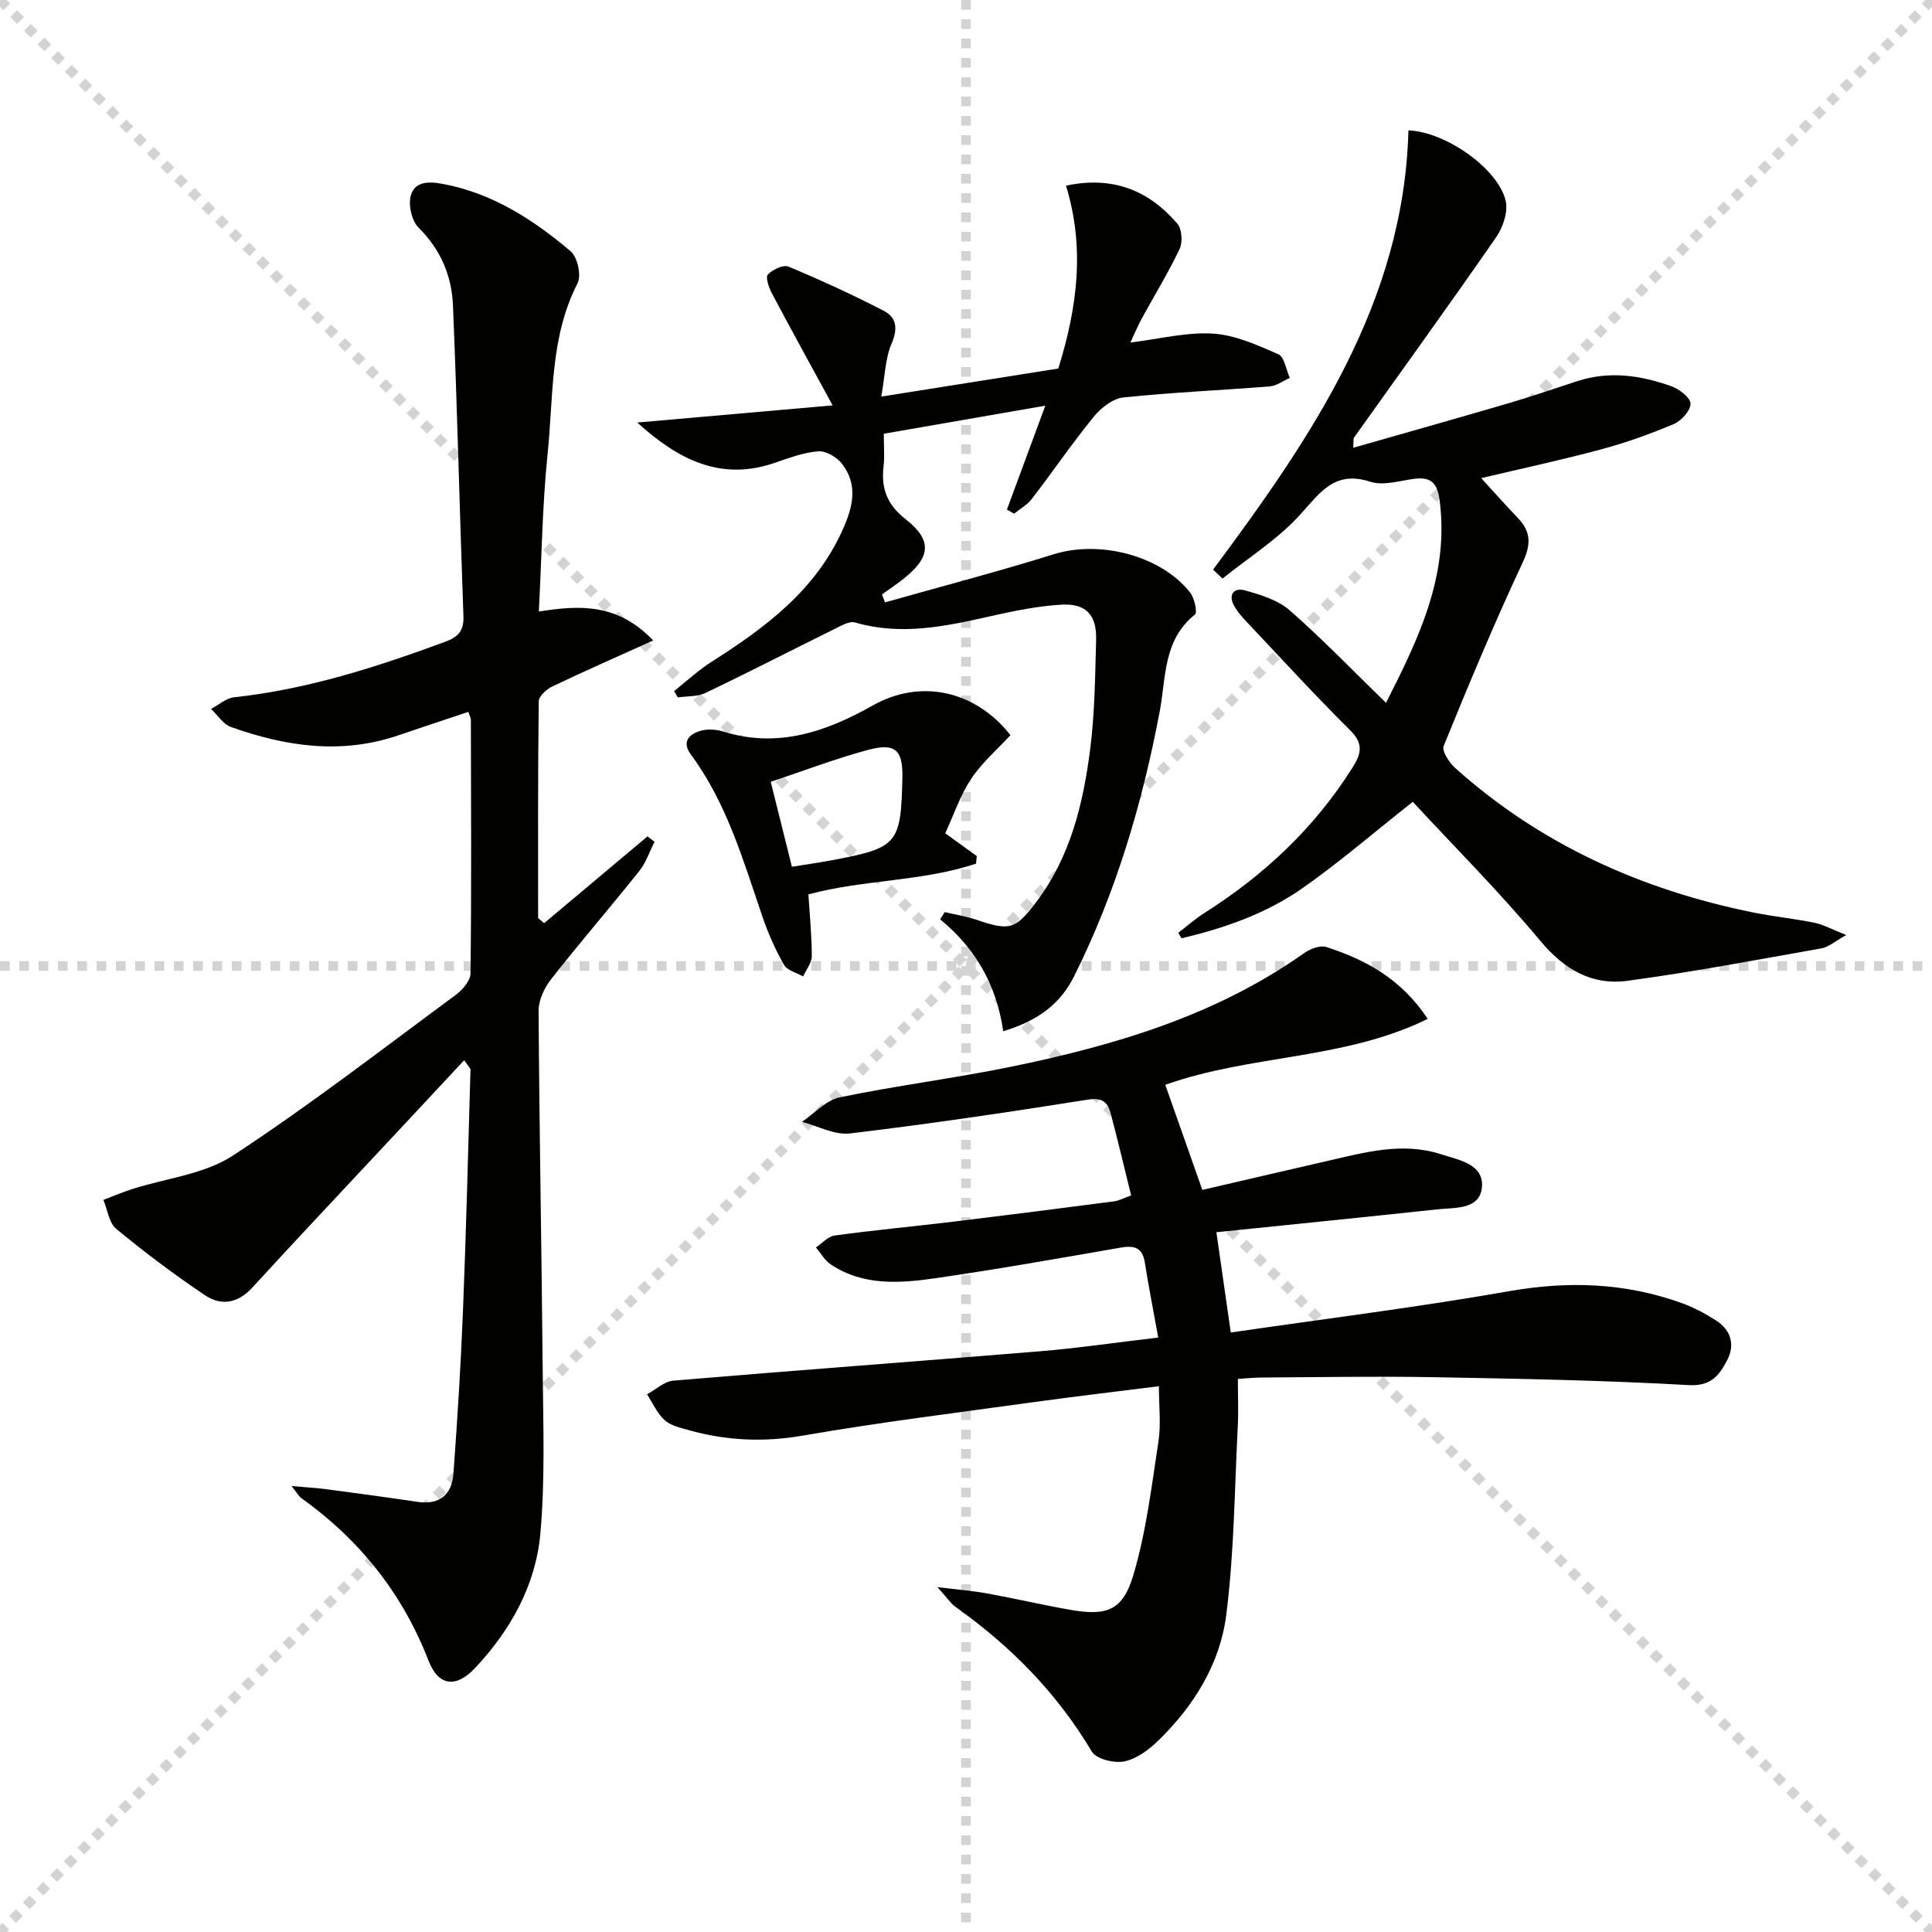
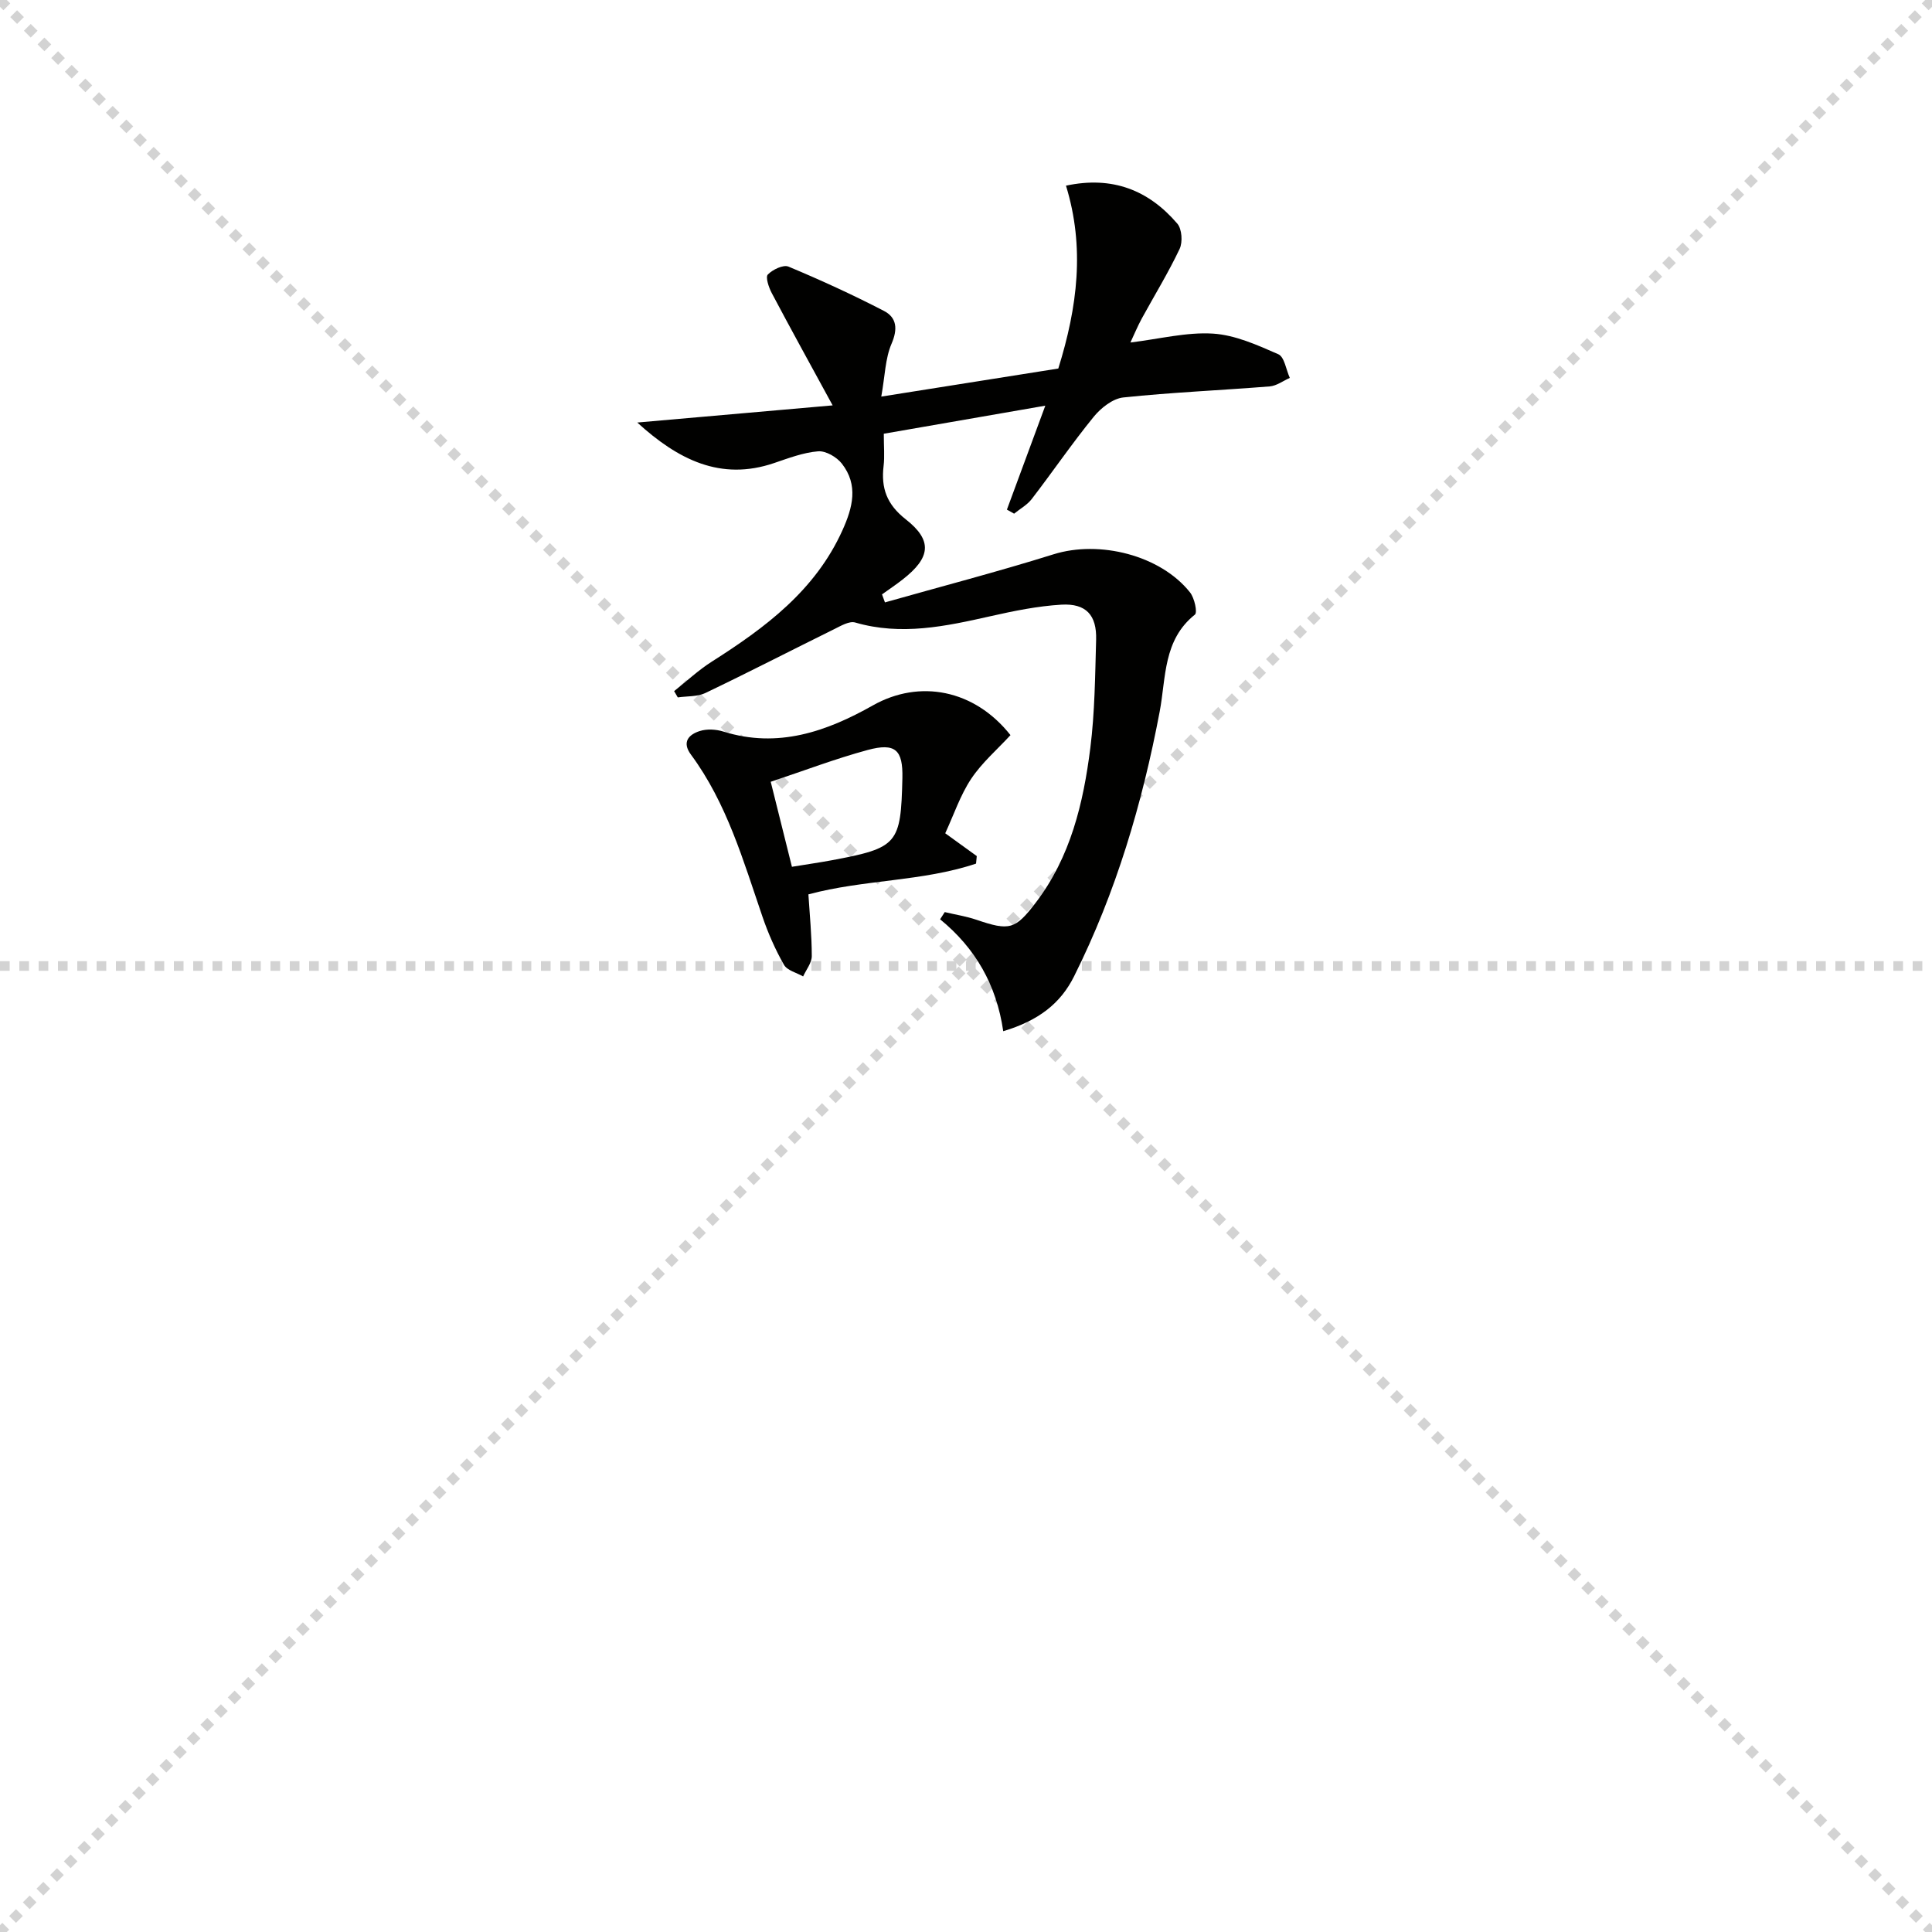
<svg xmlns="http://www.w3.org/2000/svg" enable-background="new 0 0 400 400" viewBox="0 0 400 400">
  <g stroke="lightgray" stroke-dasharray="1,1" stroke-width="1" transform="scale(2, 2)">
    <line x1="0" y1="0" x2="200" y2="200" />
    <line x1="200" y1="0" x2="0" y2="200" />
-     <line x1="100" y1="0" x2="100" y2="200" />
    <line x1="0" y1="100" x2="200" y2="100" />
  </g>
-   <path d="m239.8 276.93c-1.06-5.88-2.02-10.71-2.78-15.56-.49-3.1-2.2-3.55-4.97-3.07-12.75 2.21-25.5 4.48-38.3 6.33-7.42 1.07-15.01 1.65-21.76-2.85-1.25-.83-2.05-2.32-3.06-3.51 1.29-.86 2.5-2.29 3.87-2.47 8.21-1.12 16.47-1.89 24.7-2.88 11.05-1.34 22.09-2.75 33.13-4.19 1.1-.14 2.14-.73 3.56-1.23-1.44-5.81-2.76-11.43-4.24-17-.61-2.29-1.72-3.31-4.68-2.84-16.4 2.6-32.83 5.04-49.31 7.01-3.16.38-6.6-1.54-9.92-2.4 2.58-1.75 4.96-4.48 7.79-5.07 11.69-2.43 23.58-3.91 35.28-6.3 21.59-4.42 42.57-10.6 60.9-23.57 1.24-.88 3.31-1.68 4.59-1.26 8.18 2.64 15.54 6.62 20.99 14.88-17.29 8.51-36.61 7.34-54.33 13.65 2.51 7.13 4.97 14.11 7.67 21.76 8.54-1.98 17.19-4.01 25.85-5.99 7.77-1.78 15.57-3.98 23.55-1.4 3.66 1.18 8.9 2.02 8.49 6.8-.41 4.74-5.62 4.22-9.3 4.62-15.17 1.63-30.35 3.15-45.68 4.73.99 6.92 1.94 13.56 2.98 20.76 19.27-2.81 38.52-5.2 57.61-8.55 12.3-2.16 24.11-1.75 35.79 2.47 2.46.89 4.84 2.16 7.05 3.58 3.11 1.98 4 5.05 2.31 8.25-1.59 3-3.22 5.41-7.95 5.14-17.6-1-35.25-1.32-52.89-1.64-11.82-.21-23.66.01-35.49.07-1.61.01-3.23.18-4.96.29 0 3.58.14 6.72-.02 9.84-.68 13.05-.74 26.19-2.4 39.11-1.29 10.04-6.68 18.73-14 25.88-1.97 1.92-4.52 3.83-7.08 4.36-2.09.43-5.82-.48-6.75-2.04-7.2-12.13-16.8-21.83-28.19-29.93-1.02-.73-1.74-1.88-3.77-4.11 4.4.54 7.39.77 10.33 1.31 5.71 1.04 11.37 2.36 17.09 3.37 7.57 1.34 10.94.24 13.14-7.15 2.67-8.97 3.78-18.42 5.21-27.72.54-3.55.09-7.25.09-11.41-8.94 1.13-17.46 2.13-25.95 3.3-15.95 2.21-31.94 4.18-47.8 6.93-8.11 1.41-15.84 1.04-23.61-1.14-1.74-.49-3.74-.93-4.99-2.08-1.55-1.41-2.45-3.53-3.63-5.34 1.81-.97 3.55-2.66 5.43-2.82 25.33-2.14 50.68-4 76.02-6.09 7.72-.64 15.41-1.78 24.39-2.83z" fill="#010100" />
-   <path d="m111.56 126.61c8.47-1.34 16.27-1.75 23.68 5.99-7.48 3.38-14.21 6.33-20.84 9.5-1.21.58-2.84 2.02-2.86 3.09-.19 14.96-.13 29.92-.13 44.89.42.35.84.7 1.25 1.05 7.13-5.99 14.27-11.98 21.4-17.97.48.38.97.76 1.45 1.13-1.03 2.02-1.75 4.29-3.14 6.03-6.02 7.54-12.34 14.85-18.29 22.44-1.4 1.79-2.59 4.35-2.57 6.55.15 24.8.63 49.6.85 74.41.1 11.28.52 22.63-.49 33.83-.96 10.66-6.15 19.96-13.51 27.79-3.95 4.21-7.58 3.77-9.63-1.5-5.41-13.95-14.26-25.03-26.35-33.68-.5-.36-.81-.98-2.02-2.49 3.06.27 5.2.39 7.32.67 6.25.83 12.5 1.67 18.74 2.6 4.63.7 7.14-1.52 7.46-5.85.83-11.26 1.53-22.54 1.98-33.82.66-16.61 1.07-33.23 1.55-49.85.01-.25-.34-.51-1.31-1.91-5.11 5.49-10.06 10.79-15.01 16.09-9.64 10.32-19.33 20.59-28.87 31-3 3.27-6.46 3.8-9.79 1.56-6.34-4.26-12.47-8.87-18.36-13.73-1.51-1.25-1.81-3.97-2.67-6.01 1.98-.75 3.93-1.58 5.95-2.23 7-2.25 14.92-3.05 20.85-6.93 15.85-10.37 30.88-22.01 46.14-33.26 1.41-1.04 3.06-2.95 3.08-4.48.2-17.49.11-34.98.07-52.47 0-.46-.28-.91-.53-1.66-4.89 1.64-9.71 3.22-14.52 4.86-11.77 4.02-23.29 2.3-34.62-1.73-1.61-.57-2.76-2.46-4.12-3.74 1.58-.83 3.09-2.23 4.74-2.41 15.16-1.64 29.51-6.25 43.71-11.49 2.72-1.01 3.92-2.27 3.8-5.34-.79-21.44-1.27-42.9-2.17-64.34-.25-6.07-2.54-11.53-7.1-16.05-1.39-1.37-2.11-4.42-1.69-6.39.69-3.21 3.71-3.23 6.54-2.71 10.32 1.89 18.83 7.38 26.61 13.97 1.42 1.2 2.27 5.01 1.44 6.62-5.79 11.27-4.96 23.63-6.23 35.58-1.08 10.69-1.21 21.47-1.79 32.39z" fill="#010100" />
-   <path d="m251.16 117.93c20.35-27.37 39.5-55.29 40.44-90.94 7.85.33 18.6 8.01 20.13 14.57.53 2.27-.54 5.49-1.95 7.53-9.66 13.94-19.61 27.69-29.45 41.51-.16.22-.06.63-.16 2.11 10.98-3.14 21.6-6.13 32.18-9.23 4.78-1.4 9.48-3.03 14.22-4.57 6.65-2.17 13.18-1.2 19.53 1.08 1.62.58 3.94 2.41 3.91 3.61-.04 1.47-1.93 3.55-3.51 4.21-4.88 2.06-9.91 3.86-15.02 5.23-8.3 2.23-16.71 4.03-24.81 5.95 2.52 2.75 4.98 5.54 7.56 8.22 2.78 2.89 2.78 5.51 1 9.31-5.84 12.46-11.14 25.17-16.33 37.92-.43 1.05 1.14 3.46 2.38 4.57 17.67 15.82 38.52 25.2 61.61 29.89 4.22.86 8.52 1.28 12.74 2.14 1.87.38 3.62 1.37 6.62 2.55-2.4 1.33-3.68 2.5-5.11 2.75-13.36 2.37-26.71 4.9-40.15 6.72-7.38 1-13.1-2.3-18.08-8.26-8.48-10.16-17.87-19.56-26.41-28.79-8.37 6.6-15.39 12.69-22.97 17.97-7.49 5.22-16.08 8.2-24.91 10.28-.22-.38-.44-.76-.67-1.14 1.76-1.35 3.44-2.84 5.31-4.03 12.42-7.86 22.88-17.65 30.76-30.16 1.8-2.86 2.35-4.92-.45-7.7-7.39-7.34-14.43-15.03-21.58-22.61-.91-.96-1.81-1.99-2.45-3.14-1.35-2.41-.04-3.88 2.2-3.25 3.26.9 6.85 2 9.3 4.15 6.84 6 13.17 12.58 19.92 19.14 6.68-13.19 13.15-26.37 11.09-42-.49-3.72-1.95-4.86-5.46-4.36-2.96.42-6.25 1.43-8.88.58-7.34-2.39-10.33 2.16-14.47 6.75-4.62 5.12-10.69 8.92-16.13 13.3-.65-.64-1.3-1.25-1.95-1.86z" fill="#010100" />
  <path d="m207.71 213.5c-1.4-9.63-5.79-17.22-13.07-23.17.32-.5.64-.99.96-1.49 2.19.52 4.45.87 6.57 1.59 6.81 2.32 8.01 2.05 12.27-3.54 7.21-9.45 9.86-20.61 11.3-32.03.93-7.4.99-14.92 1.2-22.4.15-5.11-2.08-7.57-7.2-7.27-4.92.29-9.84 1.3-14.67 2.39-9.28 2.09-18.48 4.08-28.02 1.3-1.21-.35-2.96.7-4.32 1.37-8.9 4.39-17.72 8.94-26.67 13.22-1.67.8-3.81.64-5.73.92-.25-.43-.5-.87-.76-1.3 2.59-2.05 5.03-4.35 7.81-6.11 11.07-7.04 21.4-14.71 27.03-27.17 2.14-4.73 3.35-9.38-.11-13.82-1.06-1.36-3.32-2.68-4.92-2.55-3.08.25-6.13 1.42-9.11 2.43-11.1 3.78-19.93-.74-28.33-8.39 12.88-1.13 25.77-2.26 40.45-3.55-4.69-8.61-8.72-15.9-12.61-23.26-.62-1.17-1.33-3.3-.81-3.83 1-1.03 3.2-2.09 4.28-1.64 6.7 2.8 13.31 5.83 19.76 9.17 2.65 1.37 2.9 3.73 1.57 6.81-1.31 3.05-1.35 6.65-2.12 10.93 12.94-2.05 24.82-3.93 36.65-5.81 3.98-12.77 5.52-25.09 1.59-37.86 9.63-2.06 17.12.94 23.05 7.86.96 1.12 1.14 3.82.48 5.23-2.34 4.94-5.22 9.63-7.85 14.44-.84 1.55-1.52 3.19-2.34 4.94 6.03-.73 11.62-2.18 17.09-1.84 4.6.29 9.2 2.37 13.53 4.27 1.27.56 1.61 3.21 2.38 4.9-1.38.61-2.73 1.64-4.15 1.76-10.11.81-20.25 1.23-30.32 2.29-2.18.23-4.63 2.16-6.12 3.99-4.49 5.51-8.51 11.41-12.85 17.05-.94 1.22-2.42 2.02-3.64 3.02-.5-.28-.99-.56-1.49-.84 2.51-6.8 5.03-13.61 7.95-21.52-11.54 2.01-22.37 3.89-33.44 5.81 0 2.7.19 4.71-.04 6.66-.55 4.61.65 7.97 4.6 11.07 5.6 4.39 5.12 7.93-.62 12.42-1.39 1.09-2.87 2.08-4.31 3.11.2.55.4 1.11.61 1.66 11.65-3.3 23.37-6.35 34.91-9.96 9.45-2.96 22.12.16 28.26 7.9.91 1.15 1.57 4.14 1 4.59-6.6 5.27-5.96 13.03-7.29 20.08-3.6 19.01-9.04 37.42-17.71 54.78-2.81 5.66-7.38 9.2-14.68 11.39z" fill="#010100" />
  <path d="m195.7 172.52c2.65 1.92 4.59 3.32 6.53 4.72-.05.52-.1 1.04-.15 1.56-11.14 3.74-23.19 3.27-34.71 6.37.27 4.28.7 8.54.7 12.79 0 1.4-1.16 2.8-1.79 4.2-1.36-.78-3.3-1.23-3.97-2.41-1.79-3.15-3.28-6.53-4.45-9.96-3.98-11.61-7.36-23.48-14.81-33.56-1.93-2.61-.44-4.16 1.84-4.88 1.48-.47 3.36-.36 4.87.11 11.29 3.54 21.37 0 30.97-5.42 9.65-5.44 21-3.3 28.48 6.16-2.72 2.96-5.91 5.69-8.15 9.06-2.26 3.41-3.58 7.42-5.36 11.26zm-31.74 6.94c3.11-.51 5.71-.88 8.29-1.36 13.64-2.57 14.26-3.31 14.58-16.99.13-5.84-1.43-7.39-7.2-5.83-6.65 1.8-13.13 4.27-20.06 6.58 1.44 5.78 2.83 11.36 4.39 17.6z" fill="#010100" />
</svg>